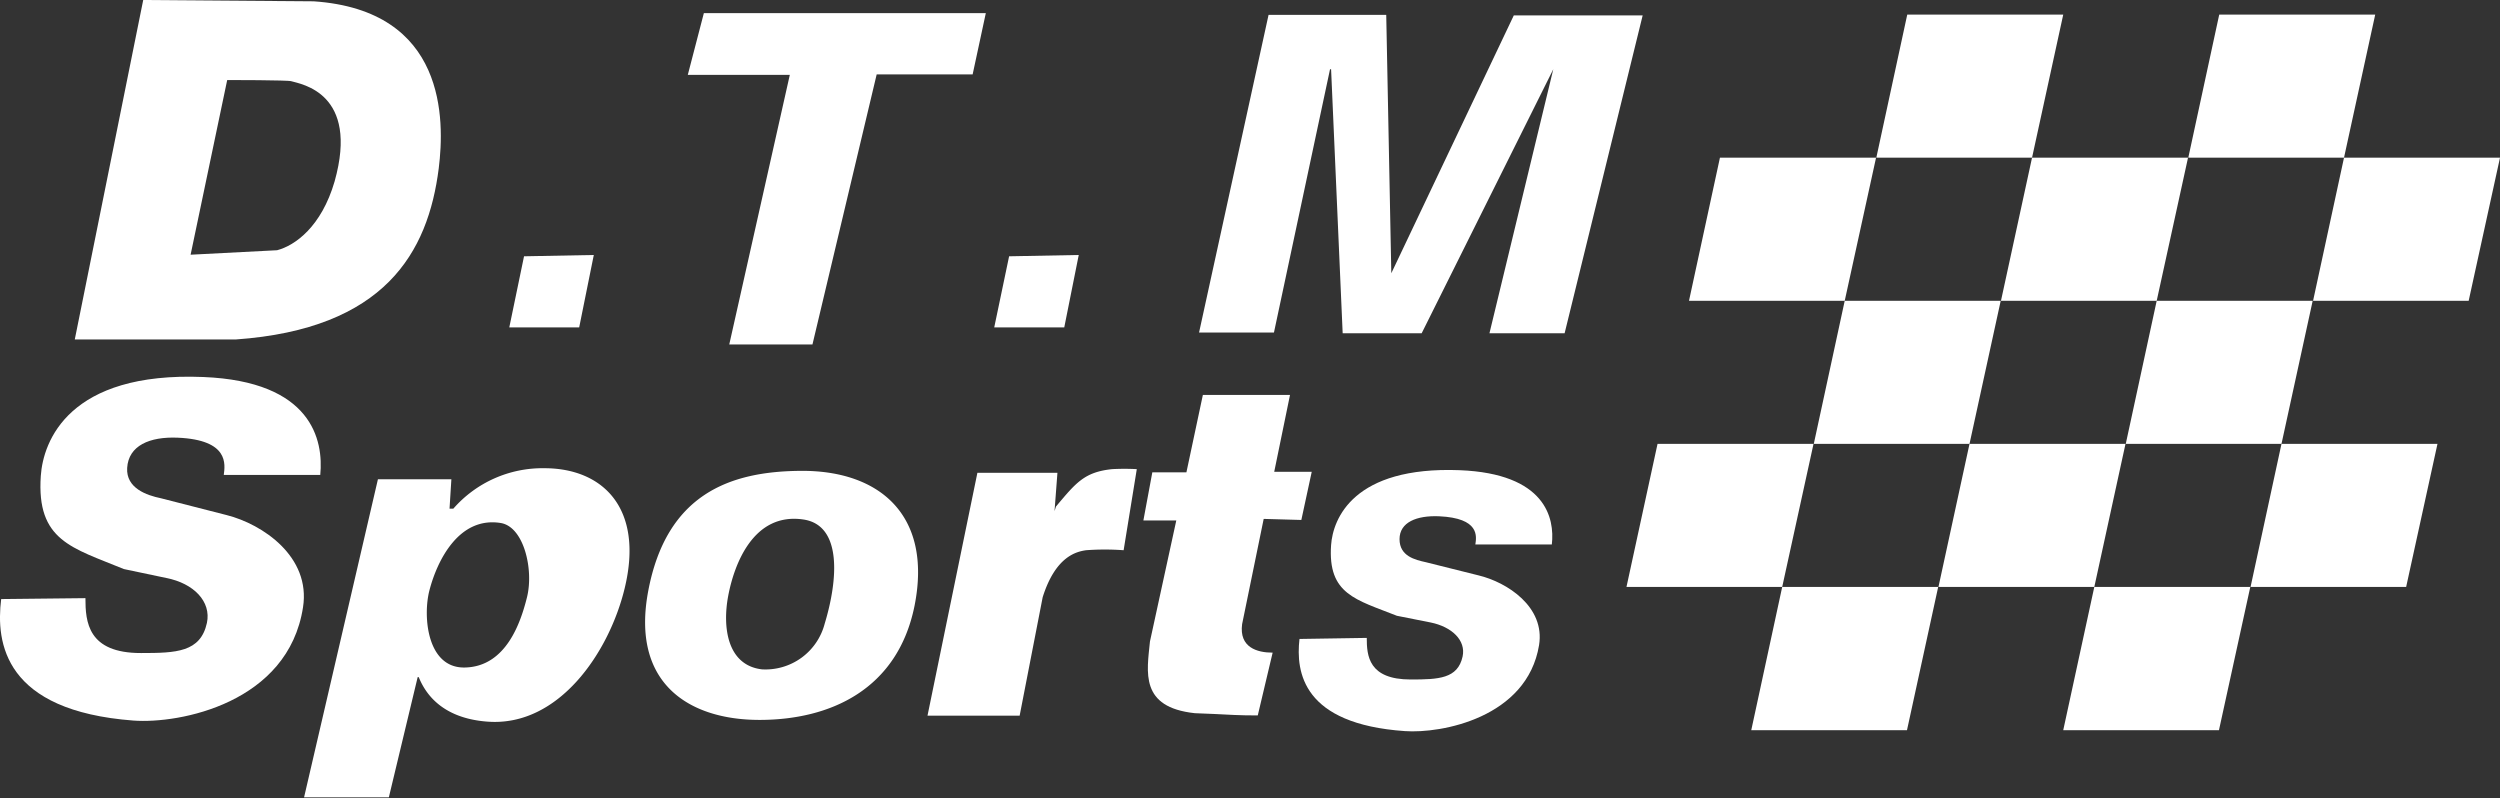
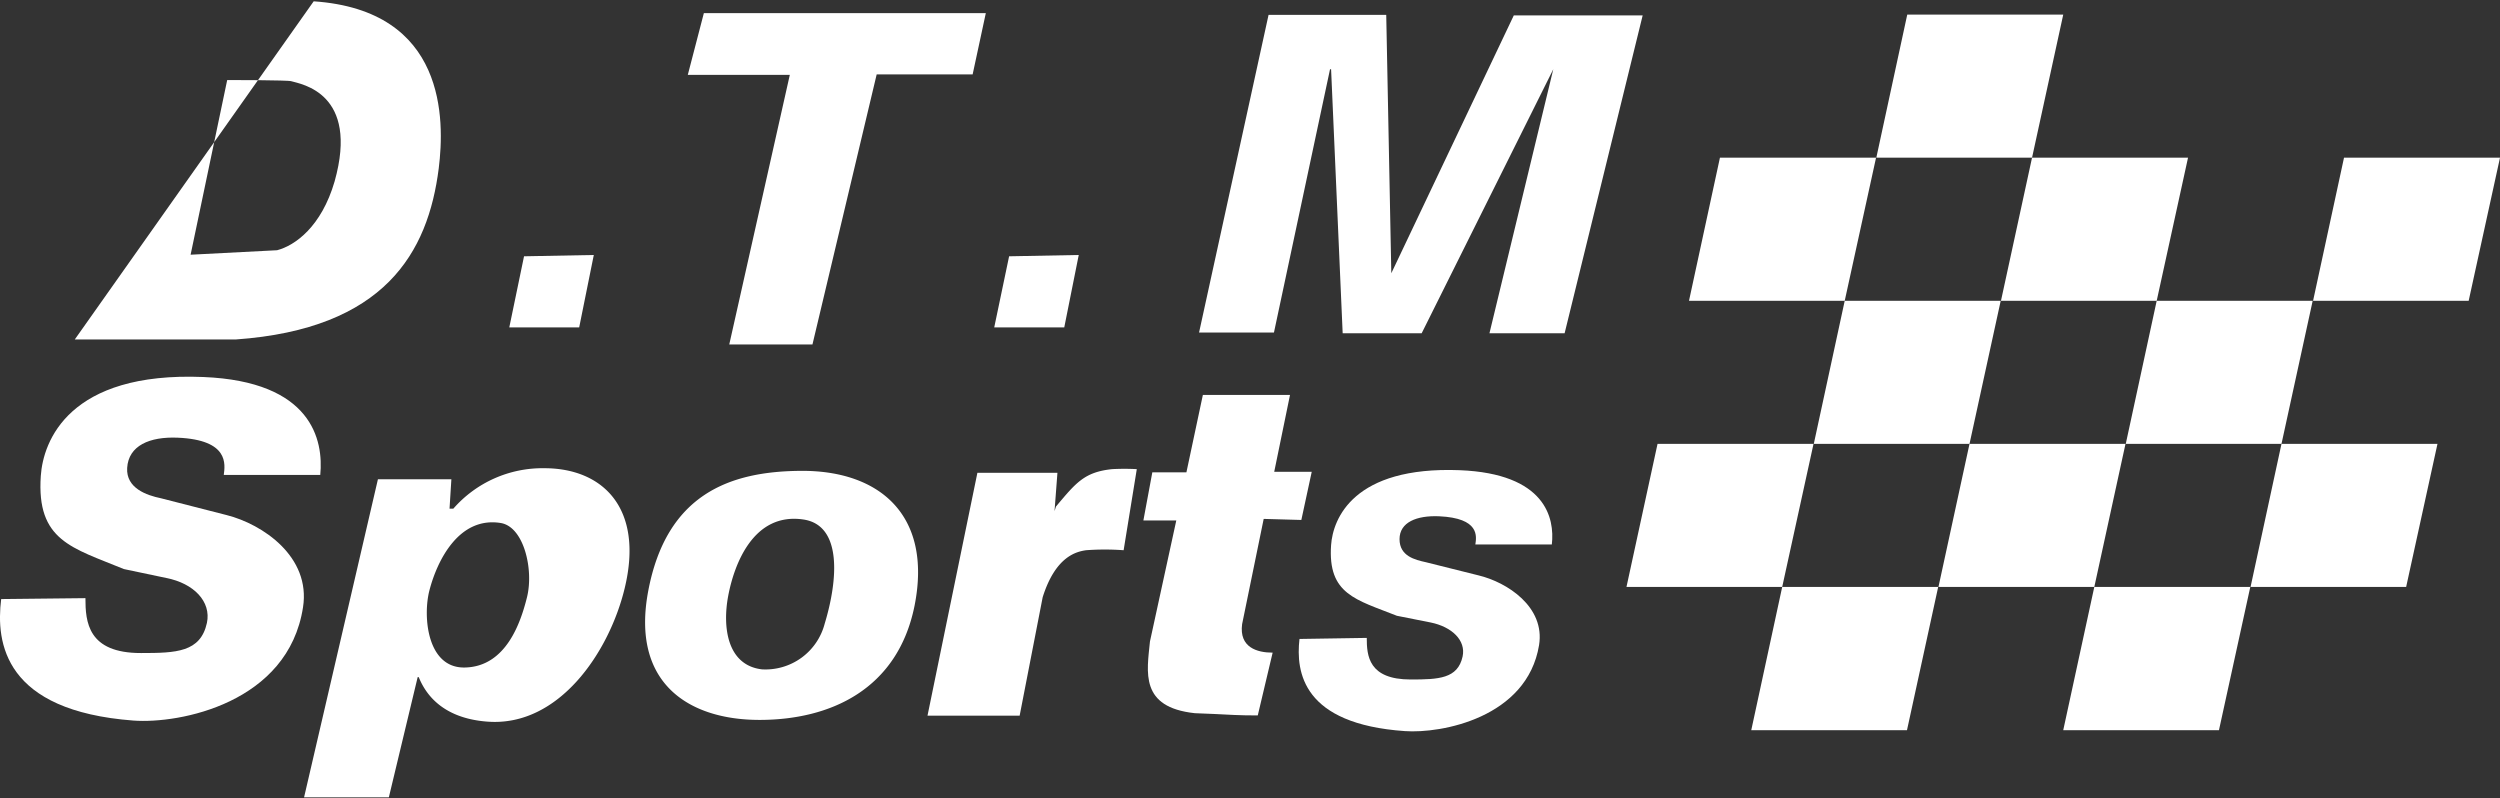
<svg xmlns="http://www.w3.org/2000/svg" viewBox="0 0 189.92 60.63">
  <rect x="0" y="0" width="189.92" height="60.63" fill="#333333" stroke="none" />
  <defs>
    <style>
      .a {
        fill: #fff;
      }
    </style>
  </defs>
  <title>アートボード </title>
  <g>
    <g>
      <g>
-         <path class="a" d="M17.26,6.08s4.66,0,4.87.09c.74.22,5.18.88,3.29,7.61-1,3.44-3,4.87-4.37,5.23l-6.57.34ZM5.68,25.79H17.9c11.33-.8,14.62-6.6,15.43-13,.46-3.68.59-12-9.5-12.69L10.88,0Z" />
+         <path class="a" d="M17.26,6.08s4.66,0,4.87.09c.74.22,5.18.88,3.29,7.61-1,3.44-3,4.87-4.37,5.23l-6.57.34ZM5.68,25.79H17.9c11.33-.8,14.62-6.6,15.43-13,.46-3.68.59-12-9.5-12.69Z" />
        <path class="a" d="M61.72,26.17H55.4L60,5.69H52.25L53.47,1H74.89l-1,4.65H66.6Z" />
        <path class="a" d="M80.85,24.87H75.53l1.13-5.4,5.29-.1Z" />
        <path class="a" d="M44,24.87H38.69l1.12-5.4,5.3-.1Z" />
        <path class="a" d="M118.86,25.32h-5.71L118,5.26H118L108,25.32h-6l-.88-20.06h-.08l-4.26,20H91.09L96.37,1.13h8.94L105.7,21h-.12L115,1.17h9.79Z" />
      </g>
      <g>
        <path class="a" d="M6.49,45.44c0,1.79.17,4.18,4.23,4.17,2.67,0,4.51-.06,5-2.29.34-1.62-1-3-3.08-3.41l-3.23-.68c-3.93-1.62-6.65-2.14-6.31-7.08.18-2.64,2.13-7.93,12.34-7.51,8.25.33,9.15,4.78,8.89,7.44H17c.1-.8.42-2.66-3.5-2.83-2.13-.09-3.74.6-3.84,2.3-.09,1.54,1.49,2.08,2.56,2.3l5,1.28c2.73.69,6.4,3.16,5.8,7C21.9,53.41,13.65,55,10.14,54.74.34,54-.33,48.86.09,45.51Z" />
        <path class="a" d="M32.62,44.86c.6-2.32,2.26-5.63,5.41-5.13,1.78.28,2.53,3.57,2,5.66-.46,1.83-1.56,5.28-4.75,5.32C32.43,50.74,32.12,46.8,32.62,44.86Zm1.67-8.45-5.58,0L23.1,60.57h6.44l2.19-9.13h.08c.41,1,1.54,3.1,5.2,3.38,5.46.43,9.29-5.31,10.45-10.15,1.47-6.11-1.71-9.1-6.1-9.1a9,9,0,0,0-6.92,3.07h-.29Z" />
        <path class="a" d="M62.65,47.38a4.65,4.65,0,0,1-4.77,3.47c-2.66-.32-3-3.24-2.56-5.58s1.89-6.39,5.74-5.8C64,39.93,63.65,44.09,62.65,47.38ZM69.48,46c1.36-6.88-2.68-10.3-8.71-10.23-5.28.05-10.14,1.73-11.53,9.15-1.31,7,3.1,9.77,8.46,9.77S68.2,52.39,69.48,46Z" />
        <path class="a" d="M74.25,35.92h6.08l-.22,2.91.11-.35c1.52-1.81,2.16-2.62,4.26-2.84a17.63,17.63,0,0,1,1.88,0l-1,6.16a19.4,19.4,0,0,0-2.86,0c-.73.11-2.31.46-3.29,3.57l-1.75,9h-7Z" />
        <path class="a" d="M96.8,35.84h2.85l-.79,3.66L96,39.42l-1.64,8c-.23,1.76,1.13,2.16,2.32,2.16l-1.13,4.77c-1.51,0-2.23-.06-3.3-.11l-1.48-.06c-4.2-.45-3.64-3.12-3.41-5.45l2-9.19h-2.5l.68-3.66h2.59L91.38,30H98Z" />
        <path class="a" d="M103.83,48.46c0,1.35.13,3.16,3.34,3.16,2.12,0,3.57-.06,3.94-1.74.27-1.23-.81-2.26-2.42-2.59l-2.57-.51c-3.1-1.23-5.26-1.62-5-5.37.14-2,1.69-6,9.77-5.69,6.52.26,7.23,3.63,7,5.64h-5.81c.09-.61.34-2-2.76-2.14-1.69-.07-3,.45-3,1.74s1.18,1.57,2,1.75l4,1c2.17.52,5.07,2.39,4.6,5.3-.91,5.52-7.43,6.73-10.2,6.53-7.75-.54-8.29-4.46-8-7Z" />
      </g>
    </g>
    <g>
      <polygon class="a" points="154.37 11.98 156.74 1.11 144.89 1.11 142.54 11.98 154.37 11.98" />
-       <polygon class="a" points="178.07 11.98 180.44 1.11 168.59 1.11 166.24 11.98 178.07 11.98" />
      <polygon class="a" points="140.14 22.85 142.52 11.98 130.66 11.98 128.31 22.85 140.14 22.85" />
      <polygon class="a" points="187.54 22.85 189.92 11.98 178.07 11.98 175.72 22.85 187.54 22.85" />
      <polygon class="a" points="163.84 22.85 166.22 11.98 154.37 11.98 152.01 22.85 163.84 22.85" />
      <polygon class="a" points="149.62 33.72 151.99 22.85 140.14 22.85 137.79 33.72 149.62 33.72" />
      <polygon class="a" points="173.32 33.72 175.69 22.85 163.84 22.85 161.49 33.72 173.32 33.72" />
      <polygon class="a" points="135.39 44.59 137.77 33.72 125.92 33.72 123.56 44.59 135.39 44.59" />
      <polygon class="a" points="182.79 44.59 185.17 33.72 173.32 33.72 170.97 44.59 182.79 44.59" />
      <polygon class="a" points="159.1 44.59 161.47 33.72 149.62 33.72 147.26 44.59 159.1 44.59" />
      <polygon class="a" points="144.87 55.47 147.24 44.59 135.39 44.59 133.04 55.47 144.87 55.47" />
      <polygon class="a" points="168.57 55.47 170.95 44.59 159.1 44.59 156.74 55.47 168.57 55.47" />
    </g>
  </g>
</svg>